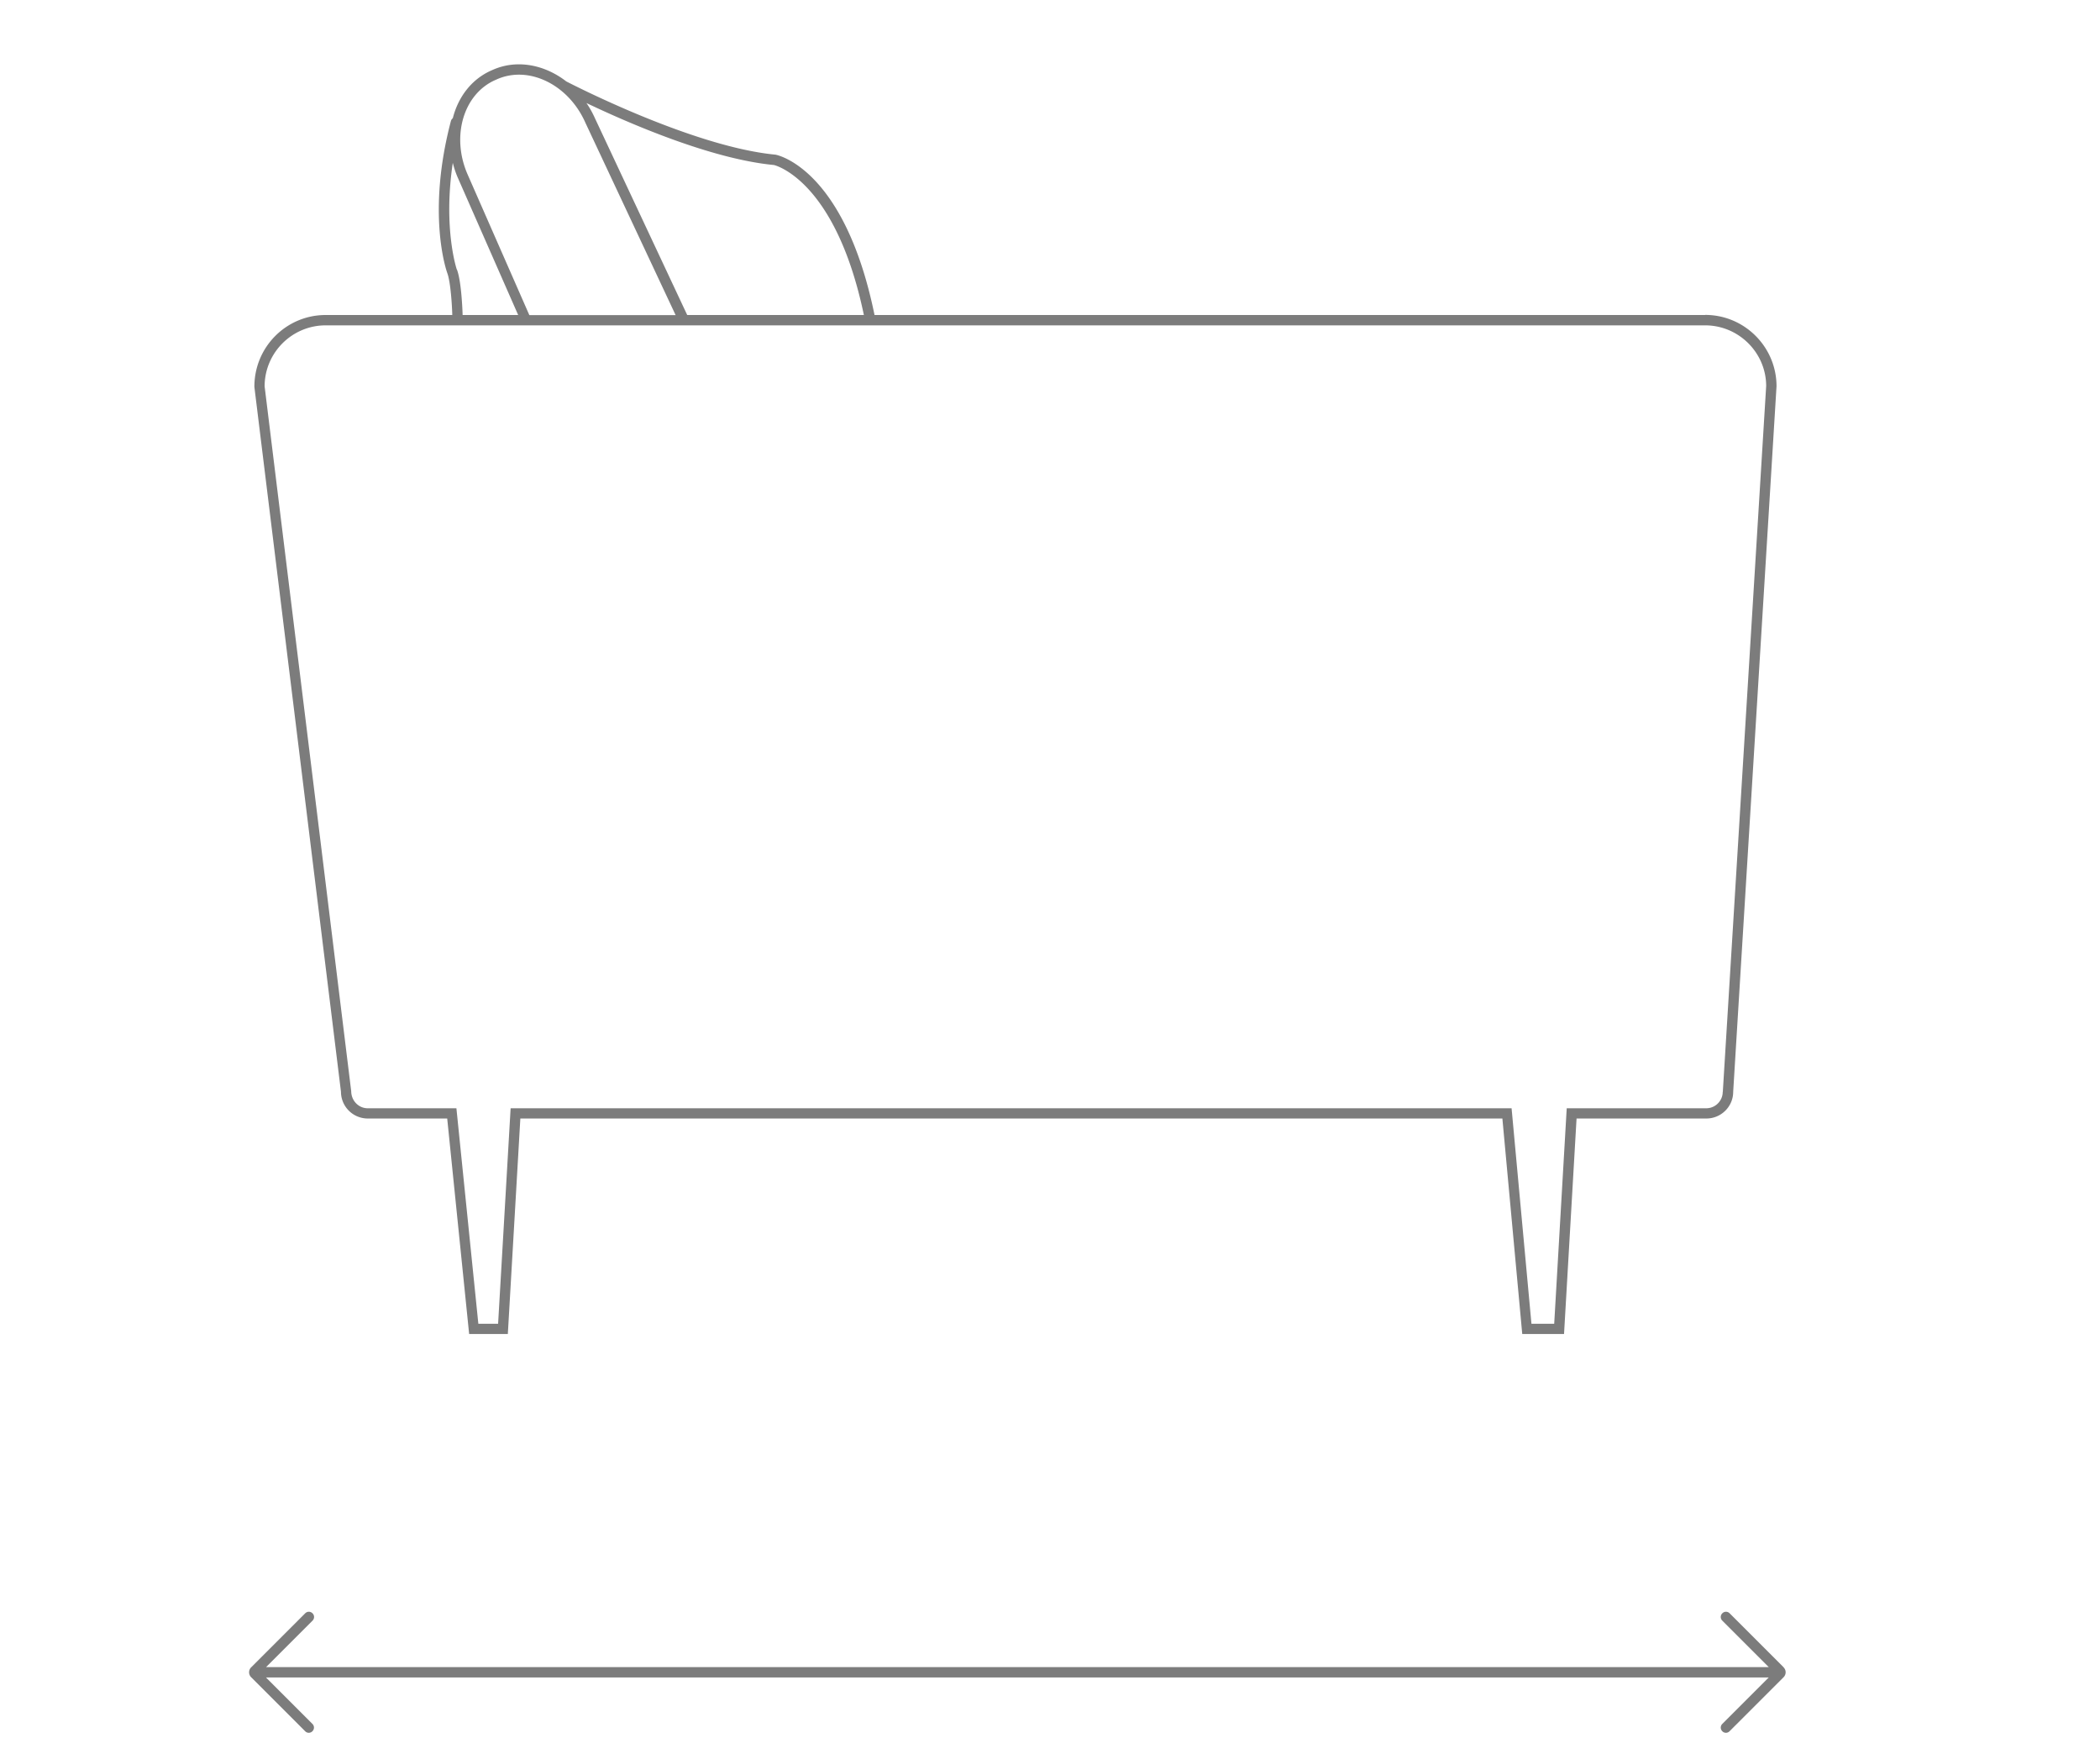
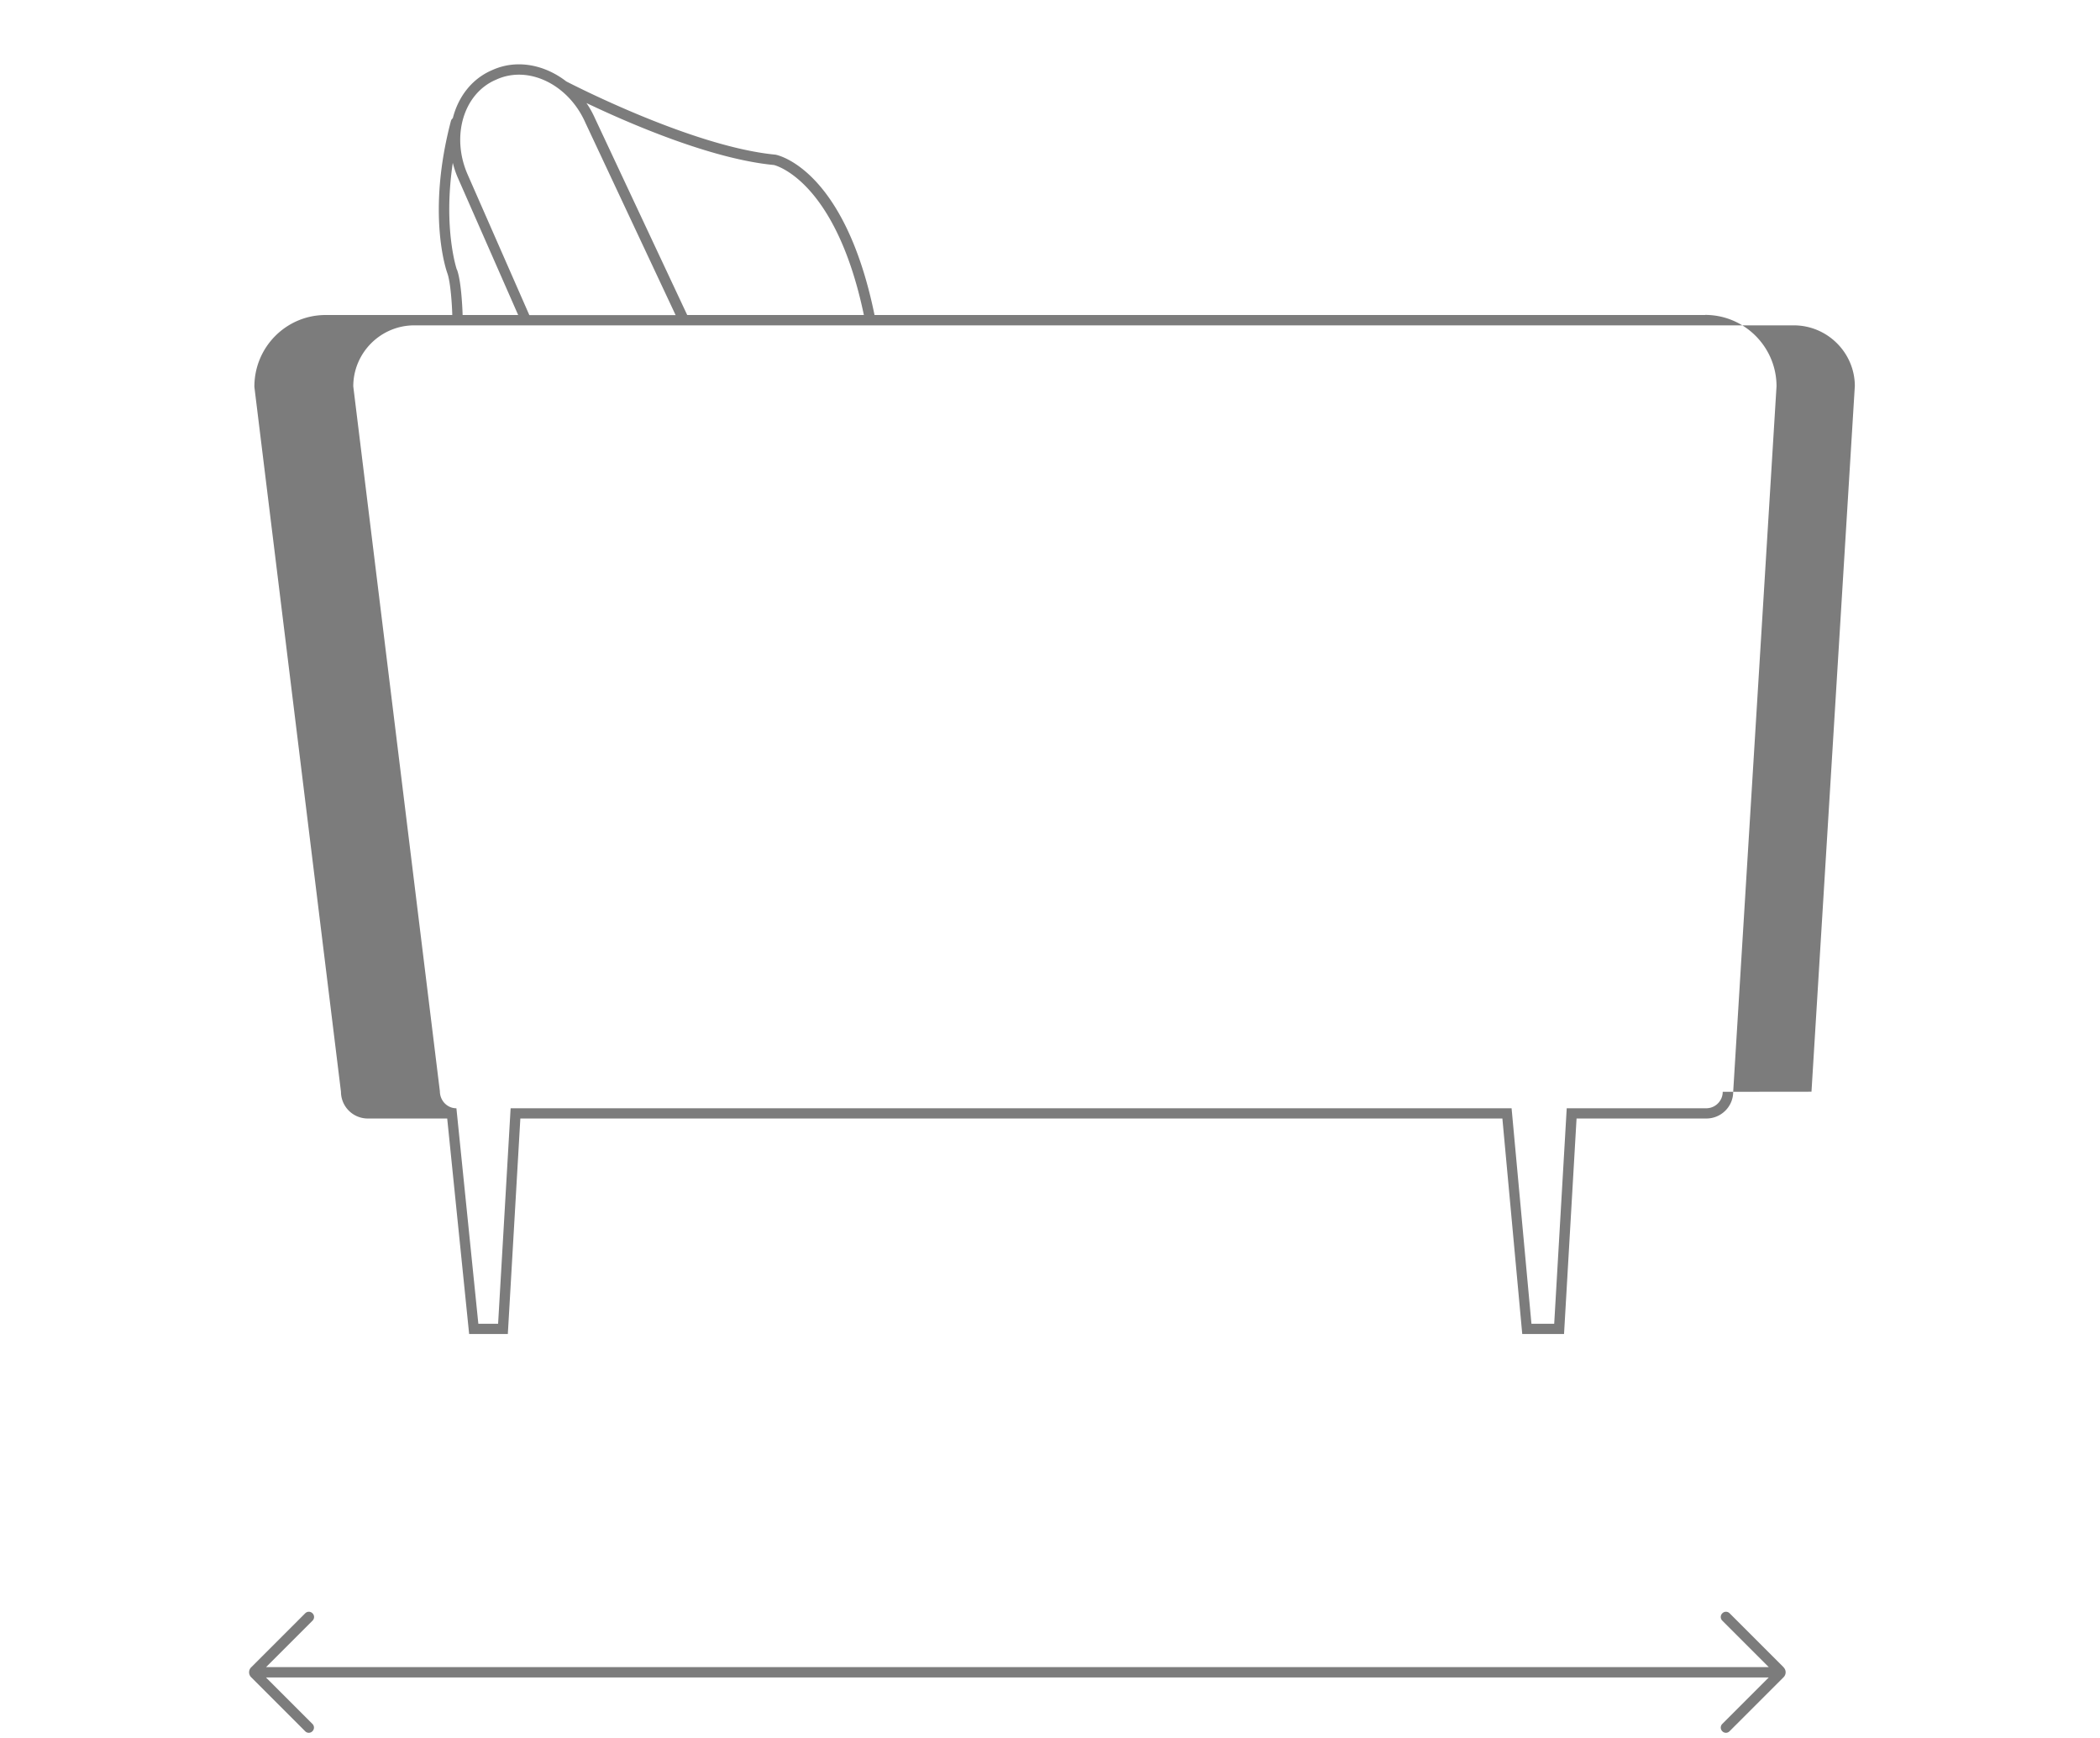
<svg xmlns="http://www.w3.org/2000/svg" id="Layer_2" viewBox="0 0 203 168">
  <defs>
    <style>
      .cls-1 {
        fill: #7c7c7c;
        stroke-width: 0
      }

    </style>
  </defs>
  <g transform="translate(0 -140)">
-     <path d="M164.83 170.45h-80.3v-.04c-2.88-14-9.25-15.4-9.57-15.46-7.99-.76-19.75-6.84-20.22-7.08-2.09-1.62-4.76-2.15-7.08-1.13l-.16.07c-1.91.84-3.21 2.56-3.73 4.62-.08.06-.15.15-.18.26-2.36 8.96-.44 14.47-.35 14.71.32.87.46 3.16.48 4.05H31.48c-3.8 0-6.9 3.09-6.89 6.95l8.37 68.13a2.59 2.59 0 0 0 2.59 2.59h7.68l2.12 20.83h3.74l1.21-20.83h94.93l1.92 20.83h4.04l1.21-20.83h12.55c1.43 0 2.59-1.16 2.59-2.57l4.19-68.21c0-3.8-3.09-6.9-6.9-6.9Zm-81.32 0H66.43l-8.9-18.98c-.24-.54-.52-1.05-.84-1.51 3.98 1.9 12.01 5.41 18.12 5.99.06.01 5.96 1.4 8.7 14.51Zm-35.62-22.72.16-.07c3.09-1.36 6.93.53 8.55 4.23l8.71 18.57H51.17l-5.96-13.58c-1.62-3.68-.42-7.79 2.68-9.15Zm-3.73 18.33s-1.34-3.92-.39-10.32c.13.52.3 1.03.53 1.54l5.79 13.17h-5.37c-.01-.39-.11-3.24-.55-4.4Zm122.37 79.48c0 .88-.72 1.59-1.59 1.59h-13.49l-1.21 20.83h-2.2l-1.92-20.83H49.36l-1.21 20.83h-1.91l-2.12-20.83h-8.57c-.88 0-1.59-.72-1.6-1.65l-8.37-68.13c0-3.25 2.65-5.9 5.9-5.9h133.35c3.25 0 5.9 2.65 5.9 5.87l-4.19 68.21ZM172.42 301.17l-5.22-5.22c-.2-.2-.51-.2-.71 0s-.2.51 0 .71l4.49 4.49H25.72l4.49-4.49c.2-.2.2-.51 0-.71s-.51-.2-.71 0l-5.22 5.22a.673.673 0 0 0 0 .96l5.22 5.22a.485.485 0 0 0 .7 0c.2-.2.2-.51 0-.71l-4.49-4.49h145.27l-4.49 4.49c-.2.2-.2.51 0 .71a.485.485 0 0 0 .7 0l5.22-5.22a.673.673 0 0 0 0-.96Z" class="cls-1" />
+     <path d="M164.83 170.45h-80.3v-.04c-2.88-14-9.25-15.4-9.57-15.46-7.99-.76-19.75-6.84-20.22-7.08-2.09-1.62-4.76-2.15-7.08-1.13l-.16.07c-1.91.84-3.21 2.56-3.73 4.62-.08.06-.15.15-.18.26-2.36 8.96-.44 14.47-.35 14.71.32.87.46 3.16.48 4.05H31.48c-3.8 0-6.9 3.09-6.89 6.95l8.37 68.13a2.59 2.59 0 0 0 2.59 2.59h7.68l2.12 20.83h3.74l1.21-20.83h94.93l1.92 20.83h4.04l1.21-20.83h12.55c1.43 0 2.59-1.16 2.59-2.57l4.19-68.21c0-3.8-3.09-6.9-6.9-6.9Zm-81.32 0H66.43l-8.9-18.98c-.24-.54-.52-1.05-.84-1.51 3.98 1.9 12.01 5.41 18.12 5.99.06.01 5.96 1.4 8.7 14.51Zm-35.62-22.72.16-.07c3.09-1.36 6.93.53 8.55 4.23l8.71 18.57H51.17l-5.96-13.58c-1.62-3.68-.42-7.79 2.68-9.15Zm-3.73 18.33s-1.34-3.92-.39-10.32c.13.52.3 1.03.53 1.54l5.79 13.17h-5.37c-.01-.39-.11-3.24-.55-4.4Zm122.37 79.48c0 .88-.72 1.59-1.59 1.59h-13.49l-1.21 20.83h-2.2l-1.92-20.83H49.36l-1.21 20.83h-1.91l-2.12-20.83c-.88 0-1.59-.72-1.6-1.65l-8.37-68.13c0-3.25 2.65-5.9 5.9-5.9h133.35c3.25 0 5.9 2.65 5.9 5.87l-4.19 68.21ZM172.42 301.17l-5.22-5.22c-.2-.2-.51-.2-.71 0s-.2.51 0 .71l4.49 4.49H25.72l4.49-4.49c.2-.2.2-.51 0-.71s-.51-.2-.71 0l-5.22 5.22a.673.673 0 0 0 0 .96l5.22 5.22a.485.485 0 0 0 .7 0c.2-.2.2-.51 0-.71l-4.49-4.49h145.27l-4.49 4.49c-.2.2-.2.51 0 .71a.485.485 0 0 0 .7 0l5.22-5.22a.673.673 0 0 0 0-.96Z" class="cls-1" />
  </g>
</svg>